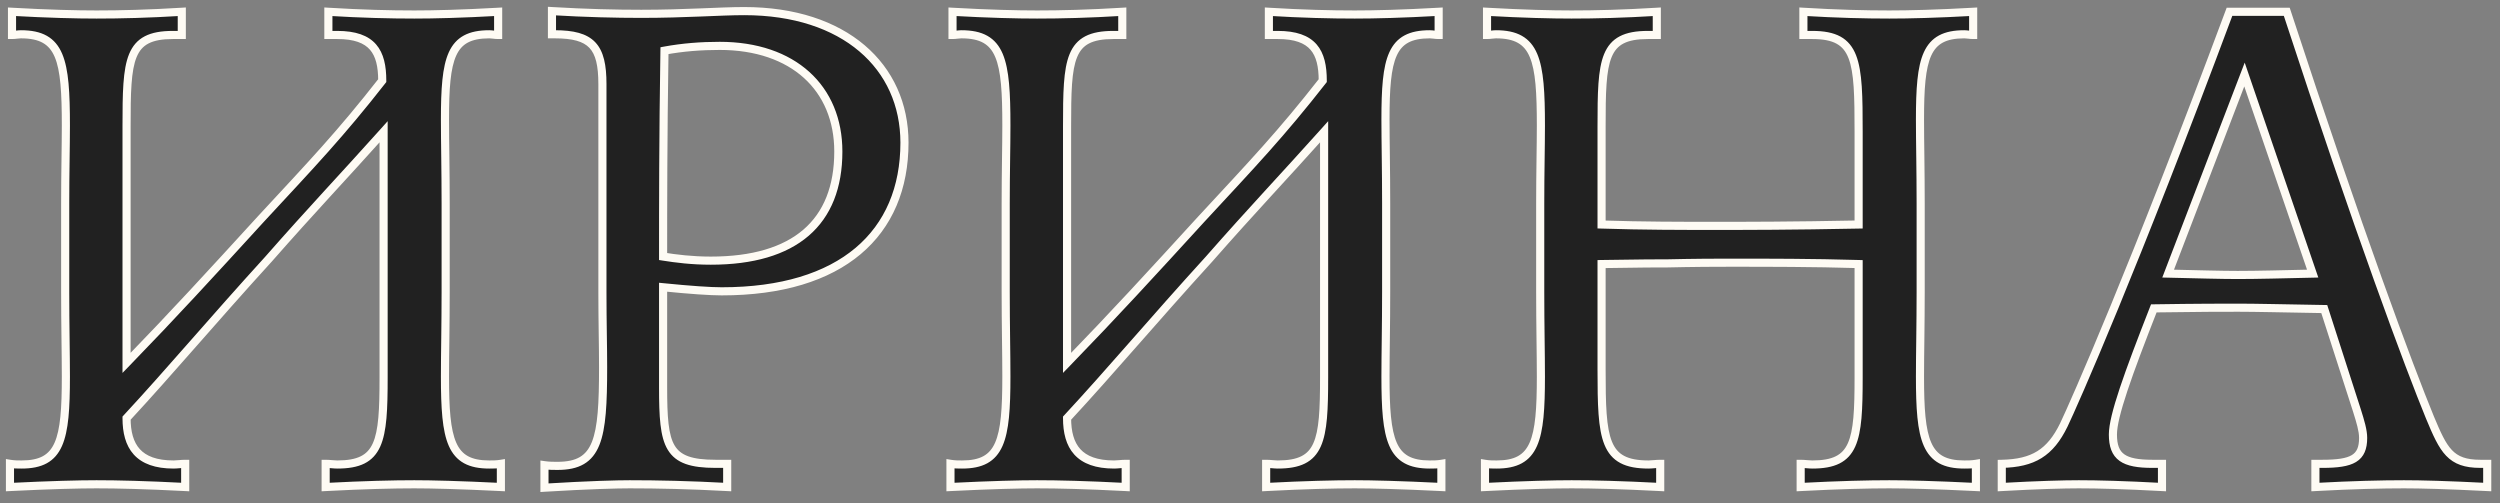
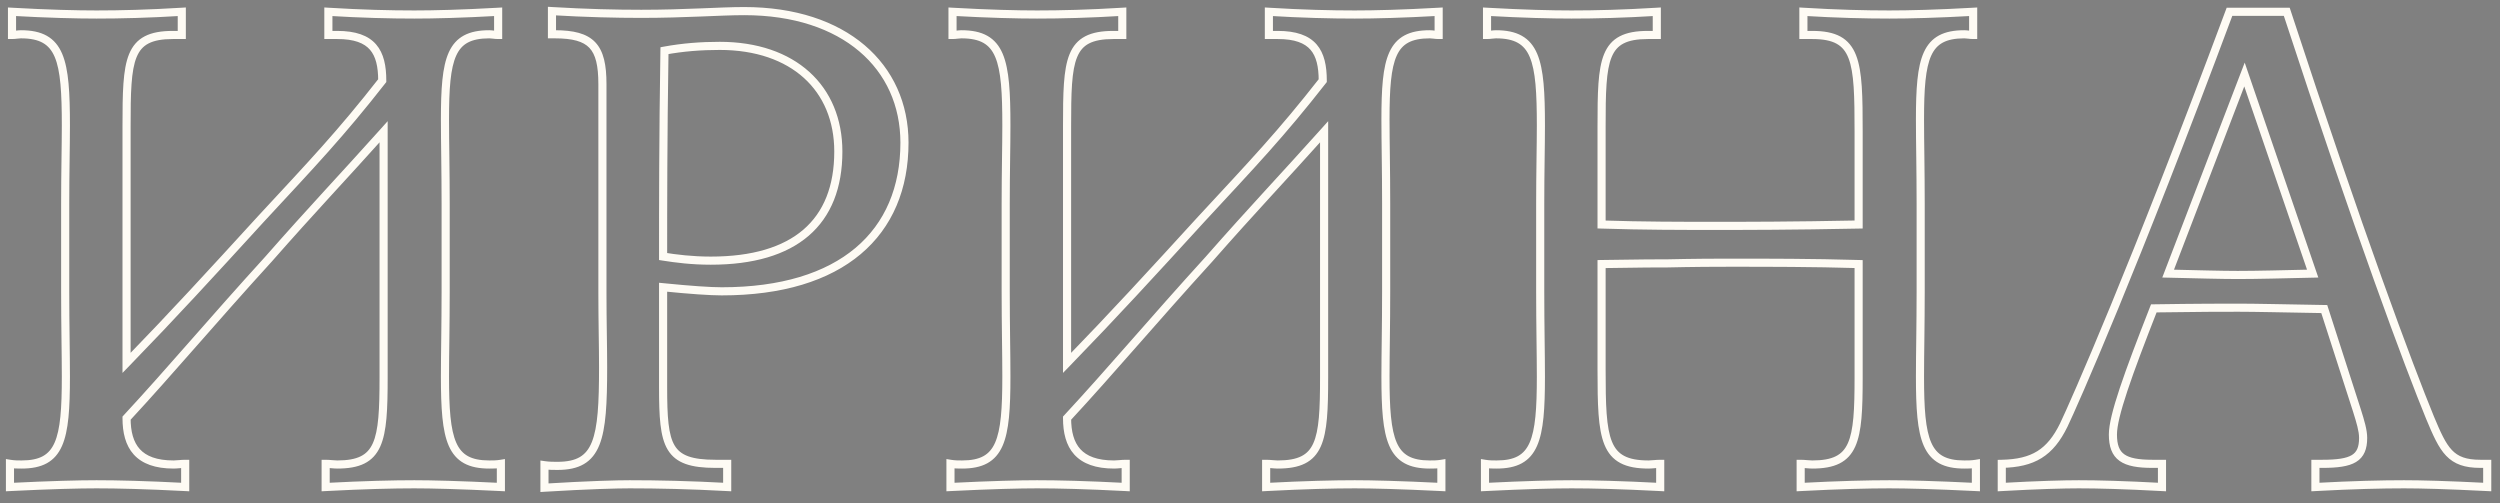
<svg xmlns="http://www.w3.org/2000/svg" width="154" height="31" viewBox="0 0 154 31" fill="none">
  <rect x="0" y="0" width="154" height="31" fill="#808080" stroke="none" />
-   <path d="M30.854 28.572V30C28.334 29.874 26.528 29.832 25.52 29.832C24.26 29.832 22.454 29.874 20.06 30V28.572C20.312 28.572 20.564 28.614 20.774 28.614C23.42 28.614 23.63 27.186 23.63 23.238V8.118C21.11 10.932 19.262 12.864 16.532 15.972C13.088 19.752 10.484 22.86 7.796 25.758C7.796 27.48 8.51 28.614 10.694 28.614C10.904 28.614 11.156 28.572 11.408 28.572V30C9.014 29.874 7.208 29.832 5.948 29.832C4.898 29.832 3.134 29.874 0.614 30V28.572C0.866 28.614 1.118 28.614 1.328 28.614C3.722 28.614 4.058 27.102 4.058 23.196C4.058 21.768 4.016 20.046 4.016 17.988V12.528C4.016 10.638 4.058 9.042 4.058 7.74C4.058 3.708 3.764 2.112 1.286 2.112C1.118 2.112 0.95 2.154 0.74 2.154V0.726C2.966 0.852 4.73 0.894 5.948 0.894C7.418 0.894 9.14 0.852 11.198 0.726V2.154H10.652C7.88 2.154 7.796 3.666 7.796 7.782V22.356C10.652 19.416 12.962 16.896 16.07 13.494C19.262 10.05 20.984 8.244 23.546 4.968C23.546 3.204 22.958 2.154 20.774 2.154H20.228V0.726C22.286 0.852 24.05 0.894 25.52 0.894C26.738 0.894 28.46 0.852 30.686 0.726V2.154C30.476 2.154 30.308 2.112 30.14 2.112C27.746 2.112 27.41 3.582 27.41 7.362C27.41 8.748 27.452 10.47 27.452 12.528V17.988C27.452 20.046 27.41 21.768 27.41 23.196C27.41 27.102 27.746 28.614 30.14 28.614C30.35 28.614 30.602 28.614 30.854 28.572ZM33.539 28.656C33.833 28.698 34.085 28.698 34.337 28.698C36.857 28.698 37.151 27.06 37.151 22.608C37.151 21.348 37.109 19.794 37.109 18.03V5.178C37.109 2.868 36.437 2.112 34.169 2.112H34.001V0.684C36.101 0.81 37.949 0.852 39.503 0.852C42.233 0.852 44.333 0.684 45.845 0.684C52.019 0.684 55.715 4.086 55.715 8.79C55.715 14.376 51.851 17.946 44.459 17.946C43.745 17.946 42.527 17.862 40.847 17.694V23.868C40.847 27.48 41.099 28.572 44.081 28.572H44.795V30C42.527 29.874 40.469 29.832 38.789 29.832C38.033 29.832 36.311 29.874 33.539 30.042V28.656ZM40.847 15.804C41.645 15.93 42.611 16.056 43.787 16.056C48.953 16.056 51.641 13.704 51.641 9.336C51.641 5.43 48.869 2.826 44.333 2.826C43.199 2.826 42.065 2.91 40.931 3.12C40.847 8.496 40.847 12.738 40.847 15.804ZM88.789 28.572V30C86.269 29.874 84.463 29.832 83.455 29.832C82.195 29.832 80.389 29.874 77.995 30V28.572C78.247 28.572 78.499 28.614 78.709 28.614C81.355 28.614 81.565 27.186 81.565 23.238V8.118C79.045 10.932 77.197 12.864 74.467 15.972C71.023 19.752 68.419 22.86 65.731 25.758C65.731 27.48 66.445 28.614 68.629 28.614C68.839 28.614 69.091 28.572 69.343 28.572V30C66.949 29.874 65.143 29.832 63.883 29.832C62.833 29.832 61.069 29.874 58.549 30V28.572C58.801 28.614 59.053 28.614 59.263 28.614C61.657 28.614 61.993 27.102 61.993 23.196C61.993 21.768 61.951 20.046 61.951 17.988V12.528C61.951 10.638 61.993 9.042 61.993 7.74C61.993 3.708 61.699 2.112 59.221 2.112C59.053 2.112 58.885 2.154 58.675 2.154V0.726C60.901 0.852 62.665 0.894 63.883 0.894C65.353 0.894 67.075 0.852 69.133 0.726V2.154H68.587C65.815 2.154 65.731 3.666 65.731 7.782V22.356C68.587 19.416 70.897 16.896 74.005 13.494C77.197 10.05 78.919 8.244 81.481 4.968C81.481 3.204 80.893 2.154 78.709 2.154H78.163V0.726C80.221 0.852 81.985 0.894 83.455 0.894C84.673 0.894 86.395 0.852 88.621 0.726V2.154C88.411 2.154 88.243 2.112 88.075 2.112C85.681 2.112 85.345 3.582 85.345 7.362C85.345 8.748 85.387 10.47 85.387 12.528V17.988C85.387 20.046 85.345 21.768 85.345 23.196C85.345 27.102 85.681 28.614 88.075 28.614C88.285 28.614 88.537 28.614 88.789 28.572ZM91.601 0.726C93.827 0.852 95.591 0.894 96.809 0.894C98.279 0.894 100.001 0.852 102.059 0.726V2.154H101.513C98.741 2.154 98.657 3.666 98.657 7.782V13.83C101.219 13.914 103.571 13.914 105.629 13.914C107.477 13.914 110.375 13.914 114.491 13.83V8.118C114.491 3.75 114.407 2.154 111.635 2.154H111.089V0.726C113.147 0.852 114.911 0.894 116.381 0.894C117.599 0.894 119.321 0.852 121.547 0.726V2.154C121.337 2.154 121.169 2.112 121.001 2.112C118.607 2.112 118.271 3.582 118.271 7.362C118.271 8.748 118.313 10.47 118.313 12.528V17.988C118.313 20.046 118.271 21.768 118.271 23.196C118.271 27.102 118.607 28.614 121.001 28.614C121.211 28.614 121.463 28.614 121.715 28.572V30C119.195 29.874 117.389 29.832 116.381 29.832C115.121 29.832 113.315 29.874 110.921 30V28.572C111.173 28.572 111.425 28.614 111.635 28.614C114.281 28.614 114.491 27.186 114.491 23.238V16.266C111.635 16.182 109.031 16.182 106.511 16.182C104.159 16.182 102.899 16.224 102.731 16.224C102.353 16.224 100.967 16.224 98.657 16.266V22.776C98.657 27.06 98.783 28.614 101.555 28.614C101.765 28.614 102.017 28.572 102.269 28.572V30C99.875 29.874 98.069 29.832 96.809 29.832C95.759 29.832 93.995 29.874 91.475 30V28.572C91.727 28.614 91.979 28.614 92.189 28.614C94.583 28.614 94.919 27.102 94.919 23.196C94.919 21.768 94.877 20.046 94.877 17.988V12.528C94.877 10.638 94.919 9.042 94.919 7.74C94.919 3.708 94.625 2.112 92.147 2.112C91.979 2.112 91.811 2.154 91.601 2.154V0.726ZM137.337 0.726H140.865C145.317 14.334 148.425 22.65 149.685 25.716C150.525 27.732 150.945 28.572 152.793 28.572H153.213V30C150.777 29.874 149.097 29.832 148.089 29.832C146.745 29.832 144.939 29.874 142.629 30V28.572H143.049C144.897 28.572 145.569 28.236 145.569 26.976C145.569 26.514 145.401 25.968 145.191 25.296L143.175 19.038C140.697 18.996 138.933 18.954 137.883 18.954C137.085 18.954 135.321 18.954 132.675 18.996C131.079 23.07 130.155 25.632 130.155 26.766C130.155 28.152 130.827 28.572 132.591 28.572H133.179V30C130.869 29.874 129.189 29.832 128.055 29.832C127.173 29.832 125.535 29.874 123.309 30V28.572C125.241 28.53 126.291 27.9 127.131 26.178C127.719 24.96 131.457 16.518 137.337 0.726ZM138.261 4.59L133.557 16.854C135.363 16.896 136.833 16.938 137.841 16.938C139.059 16.938 140.613 16.896 142.461 16.854L138.261 4.59Z" fill="#212121" />
  <path d="M30.854 28.572H31.104V28.277L30.813 28.325L30.854 28.572ZM30.854 30L30.841 30.25L31.104 30.263V30H30.854ZM20.06 30H19.81V30.264L20.073 30.25L20.06 30ZM20.06 28.572V28.322H19.81V28.572H20.06ZM23.63 8.118H23.88V7.464L23.444 7.951L23.63 8.118ZM16.532 15.972L16.716 16.14L16.72 16.137L16.532 15.972ZM7.796 25.758L7.612 25.588L7.546 25.66V25.758H7.796ZM11.408 28.572H11.658V28.322H11.408V28.572ZM11.408 30L11.395 30.25L11.658 30.264V30H11.408ZM0.614 30H0.364V30.263L0.626 30.25L0.614 30ZM0.614 28.572L0.655 28.325L0.364 28.277V28.572H0.614ZM0.74 2.154H0.49V2.404H0.74V2.154ZM0.74 0.726L0.754 0.476L0.49 0.461V0.726H0.74ZM11.198 0.726H11.448V0.46L11.182 0.476L11.198 0.726ZM11.198 2.154V2.404H11.448V2.154H11.198ZM7.796 22.356H7.546V22.972L7.975 22.53L7.796 22.356ZM16.07 13.494L15.886 13.324L15.885 13.325L16.07 13.494ZM23.546 4.968L23.743 5.122L23.796 5.054V4.968H23.546ZM20.228 2.154H19.978V2.404H20.228V2.154ZM20.228 0.726L20.243 0.476L19.978 0.46V0.726H20.228ZM30.686 0.726H30.936V0.461L30.672 0.476L30.686 0.726ZM30.686 2.154V2.404H30.936V2.154H30.686ZM30.604 28.572V30H31.104V28.572H30.604ZM30.866 29.75C28.344 29.624 26.533 29.582 25.52 29.582V30.082C26.522 30.082 28.324 30.124 30.841 30.25L30.866 29.75ZM25.52 29.582C24.255 29.582 22.444 29.624 20.047 29.75L20.073 30.25C22.463 30.124 24.265 30.082 25.52 30.082V29.582ZM20.31 30V28.572H19.81V30H20.31ZM20.06 28.822C20.173 28.822 20.289 28.831 20.411 28.842C20.528 28.852 20.655 28.864 20.774 28.864V28.364C20.682 28.364 20.579 28.355 20.454 28.344C20.334 28.334 20.198 28.322 20.06 28.322V28.822ZM20.774 28.864C21.454 28.864 22.007 28.773 22.448 28.553C22.897 28.329 23.209 27.98 23.422 27.509C23.631 27.046 23.743 26.465 23.805 25.766C23.867 25.064 23.88 24.225 23.88 23.238H23.38C23.38 24.225 23.366 25.044 23.306 25.721C23.246 26.4 23.141 26.916 22.966 27.304C22.795 27.683 22.559 27.939 22.225 28.105C21.882 28.277 21.417 28.364 20.774 28.364V28.864ZM23.88 23.238V8.118H23.38V23.238H23.88ZM23.444 7.951C20.931 10.756 19.073 12.701 16.344 15.807L16.72 16.137C19.451 13.027 21.288 11.108 23.816 8.285L23.444 7.951ZM16.347 15.804C12.886 19.602 10.307 22.683 7.612 25.588L7.979 25.928C10.66 23.037 13.289 19.902 16.716 16.14L16.347 15.804ZM7.546 25.758C7.546 26.647 7.729 27.435 8.24 28C8.756 28.569 9.561 28.864 10.694 28.864V28.364C9.643 28.364 8.998 28.092 8.611 27.664C8.219 27.231 8.046 26.591 8.046 25.758H7.546ZM10.694 28.864C10.812 28.864 10.94 28.852 11.057 28.842C11.178 28.831 11.294 28.822 11.408 28.822V28.322C11.269 28.322 11.133 28.334 11.013 28.344C10.889 28.355 10.786 28.364 10.694 28.364V28.864ZM11.158 28.572V30H11.658V28.572H11.158ZM11.421 29.75C9.023 29.624 7.213 29.582 5.948 29.582V30.082C7.202 30.082 9.004 30.124 11.395 30.25L11.421 29.75ZM5.948 29.582C4.892 29.582 3.124 29.624 0.601 29.75L0.626 30.25C3.144 30.124 4.903 30.082 5.948 30.082V29.582ZM0.864 30V28.572H0.364V30H0.864ZM0.573 28.819C0.848 28.864 1.12 28.864 1.328 28.864V28.364C1.115 28.364 0.883 28.363 0.655 28.325L0.573 28.819ZM1.328 28.864C1.95 28.864 2.466 28.766 2.885 28.536C3.309 28.302 3.609 27.945 3.819 27.471C4.026 27.003 4.147 26.417 4.217 25.715C4.287 25.011 4.308 24.174 4.308 23.196H3.808C3.808 24.171 3.787 24.987 3.719 25.666C3.651 26.346 3.538 26.871 3.362 27.269C3.188 27.661 2.956 27.926 2.644 28.098C2.326 28.273 1.903 28.364 1.328 28.364V28.864ZM4.308 23.196C4.308 22.48 4.297 21.691 4.287 20.825C4.276 19.959 4.266 19.015 4.266 17.988H3.766C3.766 19.019 3.776 19.965 3.787 20.831C3.797 21.698 3.808 22.484 3.808 23.196H4.308ZM4.266 17.988V12.528H3.766V17.988H4.266ZM4.266 12.528C4.266 11.585 4.276 10.715 4.287 9.917C4.297 9.12 4.308 8.393 4.308 7.74H3.808C3.808 8.389 3.797 9.111 3.787 9.91C3.776 10.708 3.766 11.581 3.766 12.528H4.266ZM4.308 7.74C4.308 6.731 4.289 5.865 4.222 5.137C4.155 4.41 4.037 3.803 3.831 3.316C3.622 2.824 3.32 2.451 2.887 2.207C2.46 1.965 1.929 1.862 1.286 1.862V2.362C1.881 2.362 2.316 2.458 2.641 2.642C2.961 2.823 3.196 3.101 3.371 3.512C3.548 3.928 3.659 4.476 3.724 5.183C3.789 5.887 3.808 6.733 3.808 7.74H4.308ZM1.286 1.862C1.184 1.862 1.084 1.875 0.999 1.885C0.91 1.895 0.829 1.904 0.74 1.904V2.404C0.861 2.404 0.968 2.392 1.058 2.381C1.151 2.37 1.219 2.362 1.286 2.362V1.862ZM0.99 2.154V0.726H0.49V2.154H0.99ZM0.726 0.976C2.956 1.102 4.724 1.144 5.948 1.144V0.644C4.735 0.644 2.976 0.602 0.754 0.476L0.726 0.976ZM5.948 1.144C7.423 1.144 9.15 1.102 11.213 0.976L11.182 0.476C9.13 0.602 7.413 0.644 5.948 0.644V1.144ZM10.948 0.726V2.154H11.448V0.726H10.948ZM11.198 1.904H10.652V2.404H11.198V1.904ZM10.652 1.904C9.94 1.904 9.369 2 8.921 2.233C8.463 2.47 8.156 2.837 7.953 3.329C7.754 3.813 7.655 4.42 7.603 5.148C7.551 5.879 7.546 6.754 7.546 7.782H8.046C8.046 6.752 8.051 5.894 8.102 5.184C8.152 4.472 8.247 3.929 8.415 3.52C8.58 3.12 8.813 2.851 9.151 2.677C9.498 2.497 9.977 2.404 10.652 2.404V1.904ZM7.546 7.782V22.356H8.046V7.782H7.546ZM7.975 22.53C10.834 19.587 13.146 17.065 16.254 13.663L15.885 13.325C12.777 16.727 10.469 19.245 7.616 22.182L7.975 22.53ZM16.253 13.664C19.444 10.222 21.173 8.408 23.743 5.122L23.349 4.814C20.794 8.08 19.08 9.878 15.886 13.324L16.253 13.664ZM23.796 4.968C23.796 4.069 23.648 3.288 23.167 2.735C22.68 2.175 21.901 1.904 20.774 1.904V2.404C21.831 2.404 22.438 2.658 22.79 3.064C23.149 3.477 23.296 4.103 23.296 4.968H23.796ZM20.774 1.904H20.228V2.404H20.774V1.904ZM20.478 2.154V0.726H19.978V2.154H20.478ZM20.212 0.976C22.276 1.102 24.045 1.144 25.52 1.144V0.644C24.055 0.644 22.296 0.602 20.243 0.476L20.212 0.976ZM25.52 1.144C26.743 1.144 28.47 1.102 30.7 0.976L30.672 0.476C28.45 0.602 26.732 0.644 25.52 0.644V1.144ZM30.436 0.726V2.154H30.936V0.726H30.436ZM30.686 1.904C30.597 1.904 30.515 1.895 30.426 1.885C30.341 1.875 30.241 1.862 30.14 1.862V2.362C30.206 2.362 30.274 2.37 30.368 2.381C30.457 2.392 30.565 2.404 30.686 2.404V1.904ZM30.14 1.862C29.518 1.862 29.003 1.957 28.585 2.18C28.162 2.407 27.86 2.754 27.649 3.216C27.442 3.671 27.321 4.24 27.251 4.921C27.181 5.604 27.16 6.415 27.16 7.362H27.66C27.66 6.419 27.681 5.629 27.748 4.973C27.816 4.315 27.929 3.808 28.104 3.423C28.277 3.045 28.508 2.788 28.821 2.621C29.14 2.451 29.564 2.362 30.14 2.362V1.862ZM27.16 7.362C27.16 8.057 27.17 8.836 27.181 9.696C27.191 10.557 27.202 11.501 27.202 12.528H27.702C27.702 11.497 27.691 10.551 27.681 9.69C27.67 8.828 27.66 8.053 27.66 7.362H27.16ZM27.202 12.528V17.988H27.702V12.528H27.202ZM27.202 17.988C27.202 19.015 27.191 19.959 27.181 20.825C27.17 21.691 27.16 22.48 27.16 23.196H27.66C27.66 22.484 27.67 21.698 27.681 20.831C27.691 19.965 27.702 19.019 27.702 17.988H27.202ZM27.16 23.196C27.16 24.174 27.181 25.011 27.251 25.715C27.321 26.417 27.441 27.003 27.648 27.471C27.858 27.945 28.159 28.302 28.583 28.536C29.001 28.766 29.517 28.864 30.14 28.864V28.364C29.565 28.364 29.142 28.273 28.824 28.098C28.512 27.926 28.279 27.661 28.106 27.269C27.93 26.871 27.816 26.346 27.748 25.666C27.681 24.987 27.66 24.171 27.66 23.196H27.16ZM30.14 28.864C30.347 28.864 30.619 28.864 30.895 28.819L30.813 28.325C30.584 28.363 30.352 28.364 30.14 28.364V28.864ZM33.539 28.656L33.575 28.409L33.289 28.368V28.656H33.539ZM34.001 2.112H33.751V2.362H34.001V2.112ZM34.001 0.684L34.016 0.434L33.751 0.419V0.684H34.001ZM40.847 17.694L40.872 17.445L40.597 17.418V17.694H40.847ZM44.795 28.572H45.045V28.322H44.795V28.572ZM44.795 30L44.782 30.25L45.045 30.264V30H44.795ZM33.539 30.042H33.289V30.308L33.554 30.291L33.539 30.042ZM40.847 15.804H40.597V16.018L40.808 16.051L40.847 15.804ZM40.931 3.12L40.886 2.874L40.685 2.911L40.681 3.116L40.931 3.12ZM33.504 28.904C33.818 28.948 34.086 28.948 34.337 28.948V28.448C34.085 28.448 33.849 28.448 33.575 28.409L33.504 28.904ZM34.337 28.948C34.992 28.948 35.532 28.842 35.966 28.588C36.406 28.331 36.711 27.938 36.921 27.416C37.129 26.899 37.247 26.248 37.315 25.459C37.383 24.668 37.401 23.722 37.401 22.608H36.901C36.901 23.72 36.883 24.648 36.817 25.416C36.751 26.187 36.638 26.78 36.458 27.229C36.279 27.673 36.038 27.967 35.714 28.157C35.385 28.349 34.943 28.448 34.337 28.448V28.948ZM37.401 22.608C37.401 21.976 37.391 21.27 37.38 20.505C37.37 19.738 37.359 18.91 37.359 18.03H36.859C36.859 18.914 36.87 19.745 36.88 20.511C36.891 21.279 36.901 21.98 36.901 22.608H37.401ZM37.359 18.03V5.178H36.859V18.03H37.359ZM37.359 5.178C37.359 4.016 37.194 3.16 36.672 2.607C36.145 2.05 35.316 1.862 34.169 1.862V2.362C35.291 2.362 35.932 2.552 36.308 2.95C36.688 3.353 36.859 4.03 36.859 5.178H37.359ZM34.169 1.862H34.001V2.362H34.169V1.862ZM34.251 2.112V0.684H33.751V2.112H34.251ZM33.986 0.934C36.092 1.06 37.945 1.102 39.503 1.102V0.602C37.954 0.602 36.111 0.56 34.016 0.434L33.986 0.934ZM39.503 1.102C40.873 1.102 42.085 1.06 43.141 1.018C44.2 0.976 45.096 0.934 45.845 0.934V0.434C45.083 0.434 44.173 0.476 43.121 0.518C42.067 0.56 40.863 0.602 39.503 0.602V1.102ZM45.845 0.934C48.888 0.934 51.293 1.772 52.934 3.164C54.571 4.552 55.465 6.508 55.465 8.79H55.965C55.965 6.368 55.012 4.271 53.257 2.782C51.506 1.297 48.977 0.434 45.845 0.434V0.934ZM55.465 8.79C55.465 11.522 54.523 13.736 52.698 15.271C50.868 16.812 48.118 17.696 44.459 17.696V18.196C48.192 18.196 51.071 17.295 53.02 15.654C54.976 14.008 55.965 11.644 55.965 8.79H55.465ZM44.459 17.696C43.759 17.696 42.552 17.613 40.872 17.445L40.822 17.943C42.503 18.111 43.732 18.196 44.459 18.196V17.696ZM40.597 17.694V23.868H41.097V17.694H40.597ZM40.597 23.868C40.597 24.771 40.613 25.529 40.685 26.155C40.757 26.78 40.887 27.296 41.132 27.703C41.641 28.55 42.577 28.822 44.081 28.822V28.322C42.603 28.322 41.922 28.048 41.56 27.446C41.369 27.128 41.25 26.694 41.182 26.098C41.113 25.504 41.097 24.771 41.097 23.868H40.597ZM44.081 28.822H44.795V28.322H44.081V28.822ZM44.545 28.572V30H45.045V28.572H44.545ZM44.809 29.75C42.536 29.624 40.473 29.582 38.789 29.582V30.082C40.465 30.082 42.519 30.124 44.782 30.25L44.809 29.75ZM38.789 29.582C38.027 29.582 36.299 29.624 33.524 29.793L33.554 30.291C36.324 30.124 38.04 30.082 38.789 30.082V29.582ZM33.789 30.042V28.656H33.289V30.042H33.789ZM40.808 16.051C41.613 16.178 42.593 16.306 43.787 16.306V15.806C42.63 15.806 41.678 15.682 40.886 15.557L40.808 16.051ZM43.787 16.306C46.404 16.306 48.435 15.711 49.815 14.524C51.201 13.331 51.891 11.573 51.891 9.336H51.391C51.391 11.467 50.738 13.069 49.489 14.145C48.233 15.225 46.337 15.806 43.787 15.806V16.306ZM51.891 9.336C51.891 7.321 51.175 5.623 49.856 4.431C48.54 3.241 46.648 2.576 44.333 2.576V3.076C46.554 3.076 48.317 3.713 49.521 4.802C50.722 5.888 51.391 7.445 51.391 9.336H51.891ZM44.333 2.576C43.187 2.576 42.038 2.661 40.886 2.874L40.977 3.366C42.093 3.159 43.212 3.076 44.333 3.076V2.576ZM40.681 3.116C40.597 8.494 40.597 12.738 40.597 15.804H41.097C41.097 12.738 41.097 8.498 41.181 3.124L40.681 3.116ZM88.789 28.572H89.039V28.277L88.748 28.325L88.789 28.572ZM88.789 30L88.777 30.25L89.039 30.263V30H88.789ZM77.995 30H77.745V30.264L78.008 30.25L77.995 30ZM77.995 28.572V28.322H77.745V28.572H77.995ZM81.565 8.118H81.815V7.464L81.379 7.951L81.565 8.118ZM74.467 15.972L74.652 16.14L74.655 16.137L74.467 15.972ZM65.731 25.758L65.548 25.588L65.481 25.66V25.758H65.731ZM69.343 28.572H69.593V28.322H69.343V28.572ZM69.343 30L69.33 30.25L69.593 30.264V30H69.343ZM58.549 30H58.299V30.263L58.562 30.25L58.549 30ZM58.549 28.572L58.59 28.325L58.299 28.277V28.572H58.549ZM58.675 2.154H58.425V2.404H58.675V2.154ZM58.675 0.726L58.689 0.476L58.425 0.461V0.726H58.675ZM69.133 0.726H69.383V0.46L69.118 0.476L69.133 0.726ZM69.133 2.154V2.404H69.383V2.154H69.133ZM65.731 22.356H65.481V22.972L65.91 22.53L65.731 22.356ZM74.005 13.494L73.822 13.324L73.82 13.325L74.005 13.494ZM81.481 4.968L81.678 5.122L81.731 5.054V4.968H81.481ZM78.163 2.154H77.913V2.404H78.163V2.154ZM78.163 0.726L78.178 0.476L77.913 0.46V0.726H78.163ZM88.621 0.726H88.871V0.461L88.607 0.476L88.621 0.726ZM88.621 2.154V2.404H88.871V2.154H88.621ZM88.539 28.572V30H89.039V28.572H88.539ZM88.802 29.75C86.279 29.624 84.469 29.582 83.455 29.582V30.082C84.458 30.082 86.259 30.124 88.777 30.25L88.802 29.75ZM83.455 29.582C82.19 29.582 80.379 29.624 77.982 29.75L78.008 30.25C80.399 30.124 82.2 30.082 83.455 30.082V29.582ZM78.245 30V28.572H77.745V30H78.245ZM77.995 28.822C78.109 28.822 78.225 28.831 78.346 28.842C78.463 28.852 78.591 28.864 78.709 28.864V28.364C78.617 28.364 78.514 28.355 78.389 28.344C78.27 28.334 78.133 28.322 77.995 28.322V28.822ZM78.709 28.864C79.389 28.864 79.942 28.773 80.383 28.553C80.833 28.329 81.145 27.98 81.357 27.509C81.566 27.046 81.678 26.465 81.74 25.766C81.802 25.064 81.815 24.225 81.815 23.238H81.315C81.315 24.225 81.302 25.044 81.242 25.721C81.182 26.4 81.076 26.916 80.901 27.304C80.731 27.683 80.494 27.939 80.16 28.105C79.817 28.277 79.352 28.364 78.709 28.364V28.864ZM81.815 23.238V8.118H81.315V23.238H81.815ZM81.379 7.951C78.867 10.756 77.008 12.701 74.279 15.807L74.655 16.137C77.386 13.027 79.223 11.108 81.751 8.285L81.379 7.951ZM74.282 15.804C70.822 19.602 68.243 22.683 65.548 25.588L65.914 25.928C68.596 23.037 71.225 19.902 74.652 16.14L74.282 15.804ZM65.481 25.758C65.481 26.647 65.664 27.435 66.176 28C66.692 28.569 67.496 28.864 68.629 28.864V28.364C67.578 28.364 66.934 28.092 66.546 27.664C66.155 27.231 65.981 26.591 65.981 25.758H65.481ZM68.629 28.864C68.747 28.864 68.875 28.852 68.992 28.842C69.114 28.831 69.229 28.822 69.343 28.822V28.322C69.205 28.322 69.069 28.334 68.949 28.344C68.824 28.355 68.721 28.364 68.629 28.364V28.864ZM69.093 28.572V30H69.593V28.572H69.093ZM69.356 29.75C66.959 29.624 65.148 29.582 63.883 29.582V30.082C65.138 30.082 66.939 30.124 69.33 30.25L69.356 29.75ZM63.883 29.582C62.828 29.582 61.059 29.624 58.537 29.75L58.562 30.25C61.079 30.124 62.839 30.082 63.883 30.082V29.582ZM58.799 30V28.572H58.299V30H58.799ZM58.508 28.819C58.783 28.864 59.056 28.864 59.263 28.864V28.364C59.051 28.364 58.819 28.363 58.59 28.325L58.508 28.819ZM59.263 28.864C59.885 28.864 60.402 28.766 60.82 28.536C61.244 28.302 61.545 27.945 61.755 27.471C61.962 27.003 62.082 26.417 62.152 25.715C62.222 25.011 62.243 24.174 62.243 23.196H61.743C61.743 24.171 61.722 24.987 61.654 25.666C61.587 26.346 61.473 26.871 61.297 27.269C61.124 27.661 60.891 27.926 60.579 28.098C60.261 28.273 59.838 28.364 59.263 28.364V28.864ZM62.243 23.196C62.243 22.48 62.233 21.691 62.222 20.825C62.212 19.959 62.201 19.015 62.201 17.988H61.701C61.701 19.019 61.712 19.965 61.722 20.831C61.733 21.698 61.743 22.484 61.743 23.196H62.243ZM62.201 17.988V12.528H61.701V17.988H62.201ZM62.201 12.528C62.201 11.585 62.212 10.715 62.222 9.917C62.233 9.12 62.243 8.393 62.243 7.74H61.743C61.743 8.389 61.733 9.111 61.722 9.91C61.712 10.708 61.701 11.581 61.701 12.528H62.201ZM62.243 7.74C62.243 6.731 62.225 5.865 62.157 5.137C62.09 4.41 61.973 3.803 61.767 3.316C61.558 2.824 61.255 2.451 60.823 2.207C60.395 1.965 59.865 1.862 59.221 1.862V2.362C59.816 2.362 60.252 2.458 60.577 2.642C60.896 2.823 61.132 3.101 61.306 3.512C61.483 3.928 61.594 4.476 61.66 5.183C61.725 5.887 61.743 6.733 61.743 7.74H62.243ZM59.221 1.862C59.119 1.862 59.019 1.875 58.935 1.885C58.846 1.895 58.764 1.904 58.675 1.904V2.404C58.796 2.404 58.903 2.392 58.993 2.381C59.087 2.37 59.155 2.362 59.221 2.362V1.862ZM58.925 2.154V0.726H58.425V2.154H58.925ZM58.661 0.976C60.891 1.102 62.66 1.144 63.883 1.144V0.644C62.67 0.644 60.911 0.602 58.689 0.476L58.661 0.976ZM63.883 1.144C65.358 1.144 67.085 1.102 69.148 0.976L69.118 0.476C67.065 0.602 65.348 0.644 63.883 0.644V1.144ZM68.883 0.726V2.154H69.383V0.726H68.883ZM69.133 1.904H68.587V2.404H69.133V1.904ZM68.587 1.904C67.876 1.904 67.305 2 66.856 2.233C66.399 2.47 66.091 2.837 65.888 3.329C65.689 3.813 65.59 4.42 65.538 5.148C65.486 5.879 65.481 6.754 65.481 7.782H65.981C65.981 6.752 65.987 5.894 66.037 5.184C66.088 4.472 66.182 3.929 66.351 3.52C66.516 3.12 66.749 2.851 67.086 2.677C67.433 2.497 67.912 2.404 68.587 2.404V1.904ZM65.481 7.782V22.356H65.981V7.782H65.481ZM65.91 22.53C68.769 19.587 71.082 17.065 74.19 13.663L73.82 13.325C70.713 16.727 68.405 19.245 65.552 22.182L65.91 22.53ZM74.189 13.664C77.379 10.222 79.108 8.408 81.678 5.122L81.284 4.814C78.73 8.08 77.015 9.878 73.822 13.324L74.189 13.664ZM81.731 4.968C81.731 4.069 81.584 3.288 81.103 2.735C80.615 2.175 79.836 1.904 78.709 1.904V2.404C79.766 2.404 80.373 2.658 80.725 3.064C81.085 3.477 81.231 4.103 81.231 4.968H81.731ZM78.709 1.904H78.163V2.404H78.709V1.904ZM78.413 2.154V0.726H77.913V2.154H78.413ZM78.148 0.976C80.211 1.102 81.98 1.144 83.455 1.144V0.644C81.99 0.644 80.231 0.602 78.178 0.476L78.148 0.976ZM83.455 1.144C84.678 1.144 86.405 1.102 88.635 0.976L88.607 0.476C86.385 0.602 84.668 0.644 83.455 0.644V1.144ZM88.371 0.726V2.154H88.871V0.726H88.371ZM88.621 1.904C88.532 1.904 88.45 1.895 88.362 1.885C88.277 1.875 88.177 1.862 88.075 1.862V2.362C88.141 2.362 88.209 2.37 88.303 2.381C88.393 2.392 88.5 2.404 88.621 2.404V1.904ZM88.075 1.862C87.454 1.862 86.938 1.957 86.521 2.18C86.097 2.407 85.796 2.754 85.585 3.216C85.377 3.671 85.256 4.24 85.186 4.921C85.116 5.604 85.095 6.415 85.095 7.362H85.595C85.595 6.419 85.616 5.629 85.684 4.973C85.751 4.315 85.865 3.808 86.04 3.423C86.212 3.045 86.444 2.788 86.757 2.621C87.075 2.451 87.499 2.362 88.075 2.362V1.862ZM85.095 7.362C85.095 8.057 85.106 8.836 85.116 9.696C85.127 10.557 85.137 11.501 85.137 12.528H85.637C85.637 11.497 85.627 10.551 85.616 9.69C85.606 8.828 85.595 8.053 85.595 7.362H85.095ZM85.137 12.528V17.988H85.637V12.528H85.137ZM85.137 17.988C85.137 19.015 85.127 19.959 85.116 20.825C85.106 21.691 85.095 22.48 85.095 23.196H85.595C85.595 22.484 85.606 21.698 85.616 20.831C85.627 19.965 85.637 19.019 85.637 17.988H85.137ZM85.095 23.196C85.095 24.174 85.116 25.011 85.186 25.715C85.256 26.417 85.377 27.003 85.584 27.471C85.793 27.945 86.094 28.302 86.518 28.536C86.936 28.766 87.453 28.864 88.075 28.864V28.364C87.5 28.364 87.077 28.273 86.759 28.098C86.447 27.926 86.214 27.661 86.041 27.269C85.865 26.871 85.752 26.346 85.684 25.666C85.616 24.987 85.595 24.171 85.595 23.196H85.095ZM88.075 28.864C88.283 28.864 88.555 28.864 88.83 28.819L88.748 28.325C88.519 28.363 88.287 28.364 88.075 28.364V28.864ZM91.601 0.726L91.615 0.476L91.351 0.461V0.726H91.601ZM102.059 0.726H102.309V0.46L102.044 0.476L102.059 0.726ZM102.059 2.154V2.404H102.309V2.154H102.059ZM98.657 13.83H98.407V14.072L98.649 14.08L98.657 13.83ZM114.491 13.83L114.496 14.08L114.741 14.075V13.83H114.491ZM111.089 2.154H110.839V2.404H111.089V2.154ZM111.089 0.726L111.104 0.476L110.839 0.46V0.726H111.089ZM121.547 0.726H121.797V0.461L121.533 0.476L121.547 0.726ZM121.547 2.154V2.404H121.797V2.154H121.547ZM121.715 28.572H121.965V28.277L121.674 28.325L121.715 28.572ZM121.715 30L121.702 30.25L121.965 30.263V30H121.715ZM110.921 30H110.671V30.264L110.934 30.25L110.921 30ZM110.921 28.572V28.322H110.671V28.572H110.921ZM114.491 16.266H114.741V16.023L114.498 16.016L114.491 16.266ZM98.657 16.266L98.652 16.016L98.407 16.02V16.266H98.657ZM102.269 28.572H102.519V28.322H102.269V28.572ZM102.269 30L102.256 30.25L102.519 30.264V30H102.269ZM91.475 30H91.225V30.263L91.487 30.25L91.475 30ZM91.475 28.572L91.516 28.325L91.225 28.277V28.572H91.475ZM91.601 2.154H91.351V2.404H91.601V2.154ZM91.587 0.976C93.817 1.102 95.585 1.144 96.809 1.144V0.644C95.596 0.644 93.837 0.602 91.615 0.476L91.587 0.976ZM96.809 1.144C98.284 1.144 100.011 1.102 102.074 0.976L102.044 0.476C99.991 0.602 98.274 0.644 96.809 0.644V1.144ZM101.809 0.726V2.154H102.309V0.726H101.809ZM102.059 1.904H101.513V2.404H102.059V1.904ZM101.513 1.904C100.801 1.904 100.231 2 99.782 2.233C99.324 2.47 99.017 2.837 98.814 3.329C98.615 3.813 98.516 4.42 98.464 5.148C98.412 5.879 98.407 6.754 98.407 7.782H98.907C98.907 6.752 98.912 5.894 98.963 5.184C99.013 4.472 99.108 3.929 99.276 3.52C99.441 3.12 99.674 2.851 100.012 2.677C100.359 2.497 100.838 2.404 101.513 2.404V1.904ZM98.407 7.782V13.83H98.907V7.782H98.407ZM98.649 14.08C101.215 14.164 103.571 14.164 105.629 14.164V13.664C103.571 13.664 101.222 13.664 98.665 13.58L98.649 14.08ZM105.629 14.164C107.477 14.164 110.377 14.164 114.496 14.08L114.486 13.58C110.372 13.664 107.476 13.664 105.629 13.664V14.164ZM114.741 13.83V8.118H114.241V13.83H114.741ZM114.741 8.118C114.741 7.027 114.736 6.1 114.684 5.327C114.632 4.555 114.533 3.916 114.335 3.407C114.134 2.891 113.829 2.504 113.371 2.252C112.921 2.006 112.348 1.904 111.635 1.904V2.404C112.308 2.404 112.785 2.502 113.13 2.691C113.467 2.875 113.703 3.16 113.869 3.589C114.039 4.025 114.134 4.604 114.185 5.36C114.235 6.114 114.241 7.025 114.241 8.118H114.741ZM111.635 1.904H111.089V2.404H111.635V1.904ZM111.339 2.154V0.726H110.839V2.154H111.339ZM111.074 0.976C113.137 1.102 114.906 1.144 116.381 1.144V0.644C114.916 0.644 113.157 0.602 111.104 0.476L111.074 0.976ZM116.381 1.144C117.604 1.144 119.331 1.102 121.561 0.976L121.533 0.476C119.311 0.602 117.593 0.644 116.381 0.644V1.144ZM121.297 0.726V2.154H121.797V0.726H121.297ZM121.547 1.904C121.458 1.904 121.376 1.895 121.287 1.885C121.203 1.875 121.103 1.862 121.001 1.862V2.362C121.067 2.362 121.135 2.37 121.229 2.381C121.318 2.392 121.426 2.404 121.547 2.404V1.904ZM121.001 1.862C120.379 1.862 119.864 1.957 119.446 2.18C119.023 2.407 118.721 2.754 118.511 3.216C118.303 3.671 118.182 4.24 118.112 4.921C118.042 5.604 118.021 6.415 118.021 7.362H118.521C118.521 6.419 118.542 5.629 118.609 4.973C118.677 4.315 118.79 3.808 118.965 3.423C119.138 3.045 119.369 2.788 119.682 2.621C120.001 2.451 120.425 2.362 121.001 2.362V1.862ZM118.021 7.362C118.021 8.057 118.031 8.836 118.042 9.696C118.052 10.557 118.063 11.501 118.063 12.528H118.563C118.563 11.497 118.552 10.551 118.542 9.69C118.531 8.828 118.521 8.053 118.521 7.362H118.021ZM118.063 12.528V17.988H118.563V12.528H118.063ZM118.063 17.988C118.063 19.015 118.052 19.959 118.042 20.825C118.031 21.691 118.021 22.48 118.021 23.196H118.521C118.521 22.484 118.531 21.698 118.542 20.831C118.552 19.965 118.563 19.019 118.563 17.988H118.063ZM118.021 23.196C118.021 24.174 118.042 25.011 118.112 25.715C118.182 26.417 118.302 27.003 118.509 27.471C118.719 27.945 119.02 28.302 119.444 28.536C119.862 28.766 120.379 28.864 121.001 28.864V28.364C120.426 28.364 120.003 28.273 119.685 28.098C119.373 27.926 119.14 27.661 118.967 27.269C118.791 26.871 118.677 26.346 118.609 25.666C118.542 24.987 118.521 24.171 118.521 23.196H118.021ZM121.001 28.864C121.208 28.864 121.48 28.864 121.756 28.819L121.674 28.325C121.445 28.363 121.213 28.364 121.001 28.364V28.864ZM121.465 28.572V30H121.965V28.572H121.465ZM121.727 29.75C119.205 29.624 117.394 29.582 116.381 29.582V30.082C117.383 30.082 119.185 30.124 121.702 30.25L121.727 29.75ZM116.381 29.582C115.116 29.582 113.305 29.624 110.908 29.75L110.934 30.25C113.324 30.124 115.126 30.082 116.381 30.082V29.582ZM111.171 30V28.572H110.671V30H111.171ZM110.921 28.822C111.034 28.822 111.15 28.831 111.272 28.842C111.389 28.852 111.517 28.864 111.635 28.864V28.364C111.543 28.364 111.44 28.355 111.315 28.344C111.195 28.334 111.059 28.322 110.921 28.322V28.822ZM111.635 28.864C112.315 28.864 112.868 28.773 113.309 28.553C113.758 28.329 114.071 27.98 114.283 27.509C114.492 27.046 114.604 26.465 114.666 25.766C114.728 25.064 114.741 24.225 114.741 23.238H114.241C114.241 24.225 114.228 25.044 114.168 25.721C114.107 26.4 114.002 26.916 113.827 27.304C113.656 27.683 113.42 27.939 113.086 28.105C112.743 28.277 112.278 28.364 111.635 28.364V28.864ZM114.741 23.238V16.266H114.241V23.238H114.741ZM114.498 16.016C111.638 15.932 109.03 15.932 106.511 15.932V16.432C109.031 16.432 111.632 16.432 114.483 16.516L114.498 16.016ZM106.511 15.932C105.333 15.932 104.429 15.943 103.798 15.953C103.161 15.964 102.813 15.974 102.731 15.974V16.474C102.817 16.474 103.183 16.463 103.806 16.453C104.435 16.442 105.336 16.432 106.511 16.432V15.932ZM102.731 15.974C102.352 15.974 100.964 15.974 98.652 16.016L98.661 16.516C100.969 16.474 102.354 16.474 102.731 16.474V15.974ZM98.407 16.266V22.776H98.907V16.266H98.407ZM98.407 22.776C98.407 23.846 98.415 24.755 98.471 25.514C98.526 26.27 98.631 26.898 98.835 27.396C99.042 27.903 99.354 28.281 99.816 28.525C100.268 28.765 100.843 28.864 101.555 28.864V28.364C100.881 28.364 100.4 28.269 100.05 28.083C99.708 27.902 99.468 27.624 99.298 27.207C99.124 26.782 99.024 26.217 98.969 25.477C98.915 24.739 98.907 23.848 98.907 22.776H98.407ZM101.555 28.864C101.673 28.864 101.801 28.852 101.918 28.842C102.039 28.831 102.155 28.822 102.269 28.822V28.322C102.13 28.322 101.994 28.334 101.874 28.344C101.75 28.355 101.647 28.364 101.555 28.364V28.864ZM102.019 28.572V30H102.519V28.572H102.019ZM102.282 29.75C99.885 29.624 98.074 29.582 96.809 29.582V30.082C98.064 30.082 99.865 30.124 102.256 30.25L102.282 29.75ZM96.809 29.582C95.753 29.582 93.985 29.624 91.462 29.75L91.487 30.25C94.005 30.124 95.764 30.082 96.809 30.082V29.582ZM91.725 30V28.572H91.225V30H91.725ZM91.434 28.819C91.709 28.864 91.981 28.864 92.189 28.864V28.364C91.976 28.364 91.745 28.363 91.516 28.325L91.434 28.819ZM92.189 28.864C92.811 28.864 93.328 28.766 93.746 28.536C94.17 28.302 94.47 27.945 94.68 27.471C94.887 27.003 95.008 26.417 95.078 25.715C95.148 25.011 95.169 24.174 95.169 23.196H94.669C94.669 24.171 94.648 24.987 94.58 25.666C94.512 26.346 94.399 26.871 94.223 27.269C94.049 27.661 93.817 27.926 93.505 28.098C93.187 28.273 92.764 28.364 92.189 28.364V28.864ZM95.169 23.196C95.169 22.48 95.158 21.691 95.148 20.825C95.137 19.959 95.127 19.015 95.127 17.988H94.627C94.627 19.019 94.637 19.965 94.648 20.831C94.658 21.698 94.669 22.484 94.669 23.196H95.169ZM95.127 17.988V12.528H94.627V17.988H95.127ZM95.127 12.528C95.127 11.585 95.137 10.715 95.148 9.917C95.158 9.12 95.169 8.393 95.169 7.74H94.669C94.669 8.389 94.658 9.111 94.648 9.91C94.637 10.708 94.627 11.581 94.627 12.528H95.127ZM95.169 7.74C95.169 6.731 95.15 5.865 95.083 5.137C95.016 4.41 94.898 3.803 94.692 3.316C94.483 2.824 94.181 2.451 93.748 2.207C93.321 1.965 92.79 1.862 92.147 1.862V2.362C92.742 2.362 93.177 2.458 93.502 2.642C93.822 2.823 94.058 3.101 94.232 3.512C94.409 3.928 94.52 4.476 94.585 5.183C94.65 5.887 94.669 6.733 94.669 7.74H95.169ZM92.147 1.862C92.045 1.862 91.945 1.875 91.86 1.885C91.772 1.895 91.69 1.904 91.601 1.904V2.404C91.722 2.404 91.829 2.392 91.919 2.381C92.013 2.37 92.081 2.362 92.147 2.362V1.862ZM91.851 2.154V0.726H91.351V2.154H91.851ZM137.337 0.726V0.476H137.163L137.102 0.639L137.337 0.726ZM140.865 0.726L141.102 0.648L141.046 0.476H140.865V0.726ZM149.685 25.716L149.453 25.811L149.454 25.812L149.685 25.716ZM153.213 28.572H153.463V28.322H153.213V28.572ZM153.213 30L153.2 30.25L153.463 30.263V30H153.213ZM142.629 30H142.379V30.264L142.642 30.25L142.629 30ZM142.629 28.572V28.322H142.379V28.572H142.629ZM145.191 25.296L145.429 25.221L145.428 25.219L145.191 25.296ZM143.174 19.038L143.412 18.961L143.358 18.791L143.179 18.788L143.174 19.038ZM132.674 18.996L132.671 18.746L132.503 18.749L132.442 18.905L132.674 18.996ZM133.178 28.572H133.428V28.322H133.178V28.572ZM133.178 30L133.165 30.25L133.428 30.264V30H133.178ZM123.309 30H123.059V30.265L123.323 30.25L123.309 30ZM123.309 28.572L123.303 28.322L123.059 28.327V28.572H123.309ZM127.131 26.178L127.355 26.288L127.356 26.287L127.131 26.178ZM138.26 4.59L138.497 4.509L138.274 3.857L138.027 4.5L138.26 4.59ZM133.557 16.854L133.323 16.765L133.196 17.096L133.551 17.104L133.557 16.854ZM142.461 16.854L142.466 17.104L142.808 17.096L142.697 16.773L142.461 16.854ZM137.337 0.976H140.865V0.476H137.337V0.976ZM140.627 0.804C145.08 14.414 148.19 22.737 149.453 25.811L149.916 25.621C148.659 22.563 145.553 14.254 141.102 0.648L140.627 0.804ZM149.454 25.812C149.868 26.807 150.2 27.57 150.68 28.073C151.183 28.6 151.826 28.822 152.793 28.822V28.322C151.911 28.322 151.42 28.124 151.041 27.727C150.639 27.306 150.341 26.641 149.915 25.62L149.454 25.812ZM152.793 28.822H153.213V28.322H152.793V28.822ZM152.963 28.572V30H153.463V28.572H152.963ZM153.225 29.75C150.787 29.624 149.102 29.582 148.089 29.582V30.082C149.091 30.082 150.766 30.124 153.2 30.25L153.225 29.75ZM148.089 29.582C146.739 29.582 144.929 29.624 142.615 29.75L142.642 30.25C144.948 30.124 146.75 30.082 148.089 30.082V29.582ZM142.879 30V28.572H142.379V30H142.879ZM142.629 28.822H143.049V28.322H142.629V28.822ZM143.049 28.822C143.97 28.822 144.666 28.742 145.131 28.46C145.634 28.156 145.819 27.652 145.819 26.976H145.319C145.319 27.559 145.167 27.854 144.872 28.033C144.539 28.234 143.975 28.322 143.049 28.322V28.822ZM145.819 26.976C145.819 26.468 145.635 25.881 145.429 25.221L144.952 25.371C145.166 26.055 145.319 26.561 145.319 26.976H145.819ZM145.428 25.219L143.412 18.961L142.937 19.115L144.953 25.373L145.428 25.219ZM143.179 18.788C140.704 18.746 138.935 18.704 137.883 18.704V19.204C138.93 19.204 140.689 19.246 143.17 19.288L143.179 18.788ZM137.883 18.704C137.084 18.704 135.318 18.704 132.671 18.746L132.678 19.246C135.323 19.204 137.085 19.204 137.883 19.204V18.704ZM132.442 18.905C131.644 20.942 131.012 22.606 130.579 23.904C130.15 25.192 129.905 26.153 129.905 26.766H130.405C130.405 26.245 130.621 25.358 131.053 24.063C131.481 22.778 132.109 21.124 132.907 19.087L132.442 18.905ZM129.905 26.766C129.905 27.496 130.083 28.046 130.565 28.392C131.024 28.72 131.705 28.822 132.59 28.822V28.322C131.712 28.322 131.175 28.214 130.857 27.985C130.562 27.775 130.405 27.422 130.405 26.766H129.905ZM132.59 28.822H133.178V28.322H132.59V28.822ZM132.928 28.572V30H133.428V28.572H132.928ZM133.192 29.75C130.879 29.624 129.194 29.582 128.055 29.582V30.082C129.183 30.082 130.858 30.124 133.165 30.25L133.192 29.75ZM128.055 29.582C127.166 29.582 125.523 29.624 123.294 29.75L123.323 30.25C125.546 30.124 127.179 30.082 128.055 30.082V29.582ZM123.559 30V28.572H123.059V30H123.559ZM123.314 28.822C124.304 28.8 125.1 28.628 125.761 28.217C126.423 27.806 126.923 27.174 127.355 26.288L126.906 26.068C126.498 26.904 126.053 27.448 125.497 27.793C124.94 28.138 124.245 28.302 123.303 28.322L123.314 28.822ZM127.356 26.287C127.949 25.058 131.69 16.608 137.571 0.813L137.102 0.639C131.223 16.428 127.488 24.862 126.905 26.069L127.356 26.287ZM138.027 4.5L133.323 16.765L133.79 16.944L138.494 4.68L138.027 4.5ZM133.551 17.104C135.354 17.146 136.829 17.188 137.84 17.188V16.688C136.836 16.688 135.371 16.646 133.562 16.604L133.551 17.104ZM137.84 17.188C139.062 17.188 140.62 17.146 142.466 17.104L142.455 16.604C140.605 16.646 139.055 16.688 137.84 16.688V17.188ZM142.697 16.773L138.497 4.509L138.024 4.671L142.224 16.935L142.697 16.773Z" fill="#FEFBF4" />
</svg>